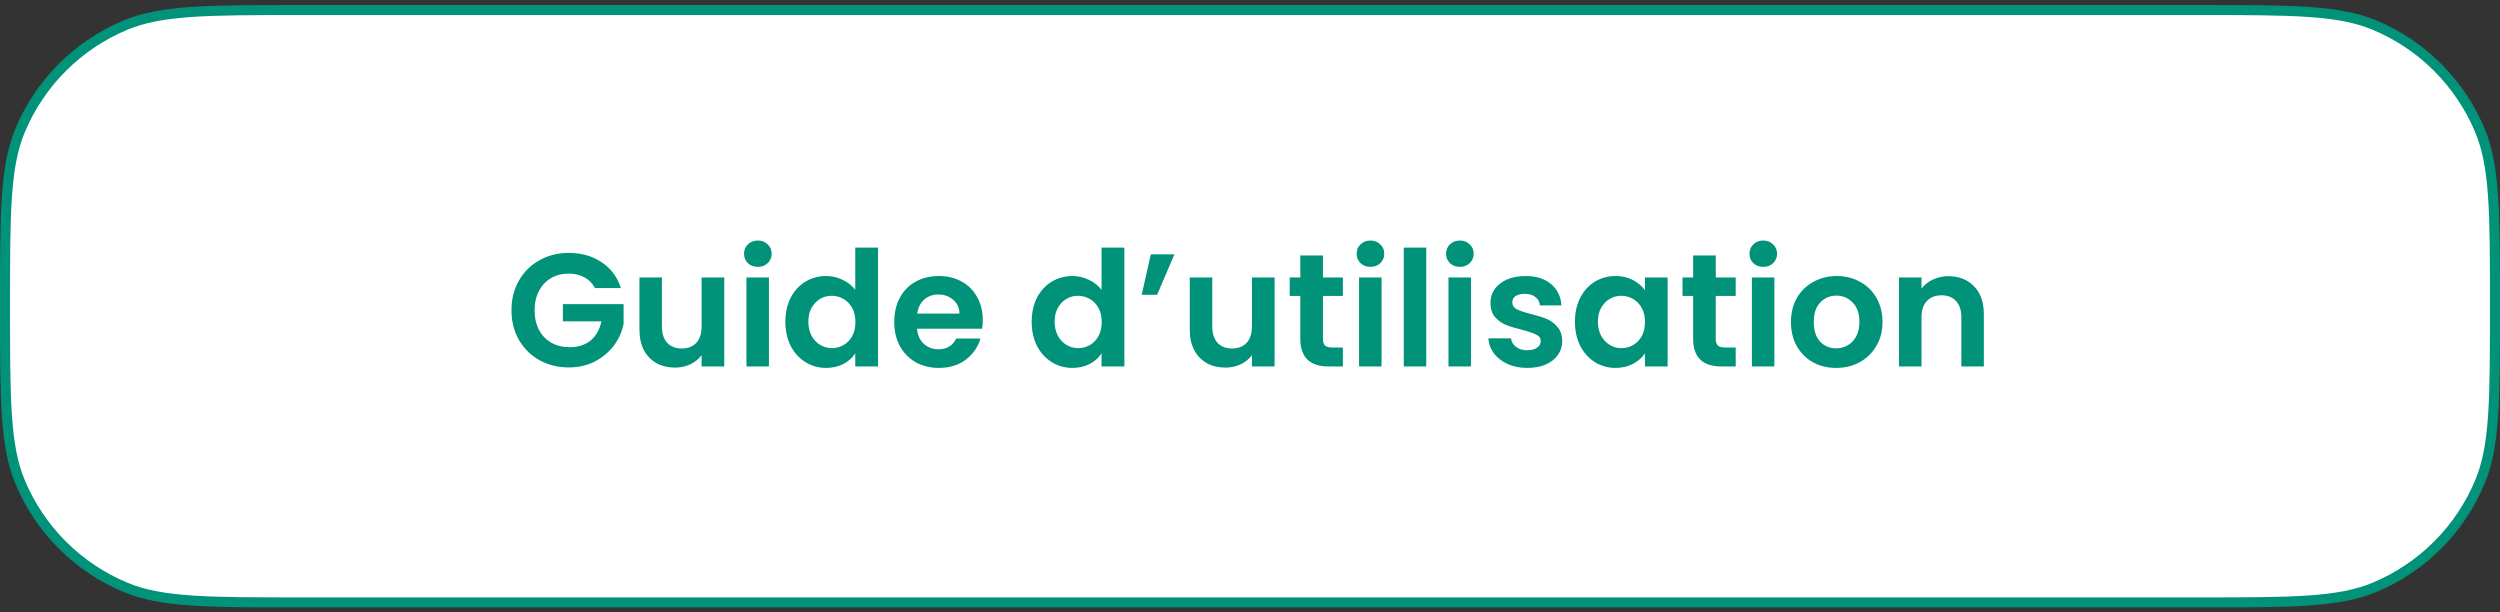
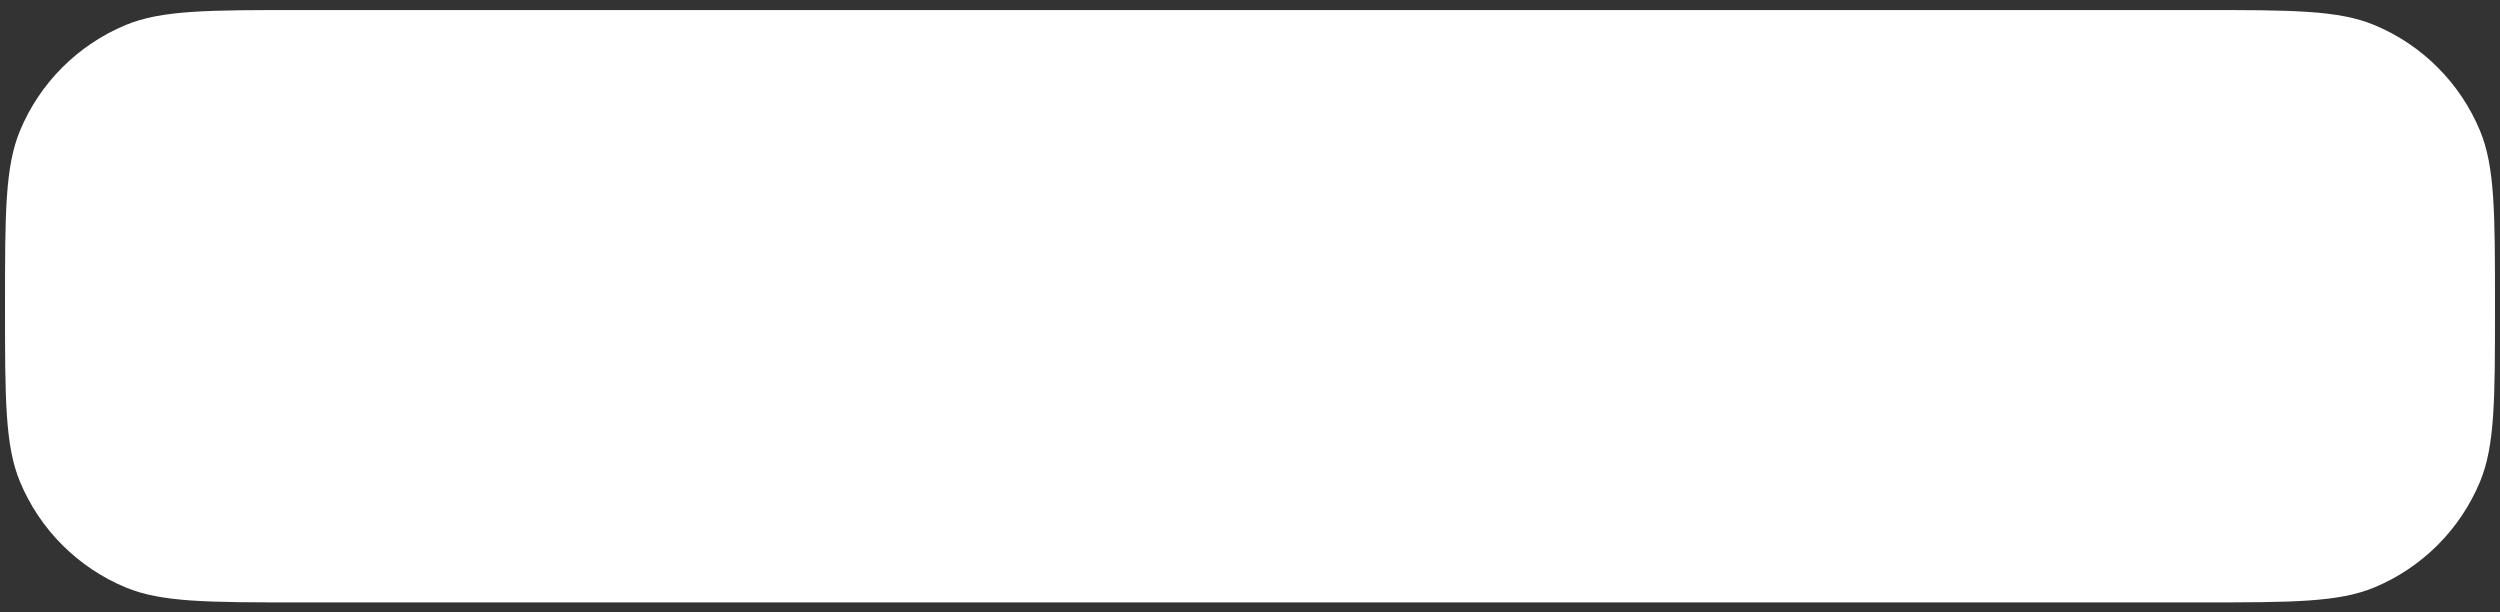
<svg xmlns="http://www.w3.org/2000/svg" width="249" height="61" viewBox="0 0 249 61" fill="none">
  <rect x="0" y="0" width="249" height="61" fill="#333333" stroke="none" />
  <path d="M30 1H219C223.666 1 227.141 1 229.909 1.189C232.673 1.378 234.696 1.753 236.462 2.484C241.24 4.463 245.037 8.26 247.016 13.038C247.747 14.804 248.122 16.827 248.311 19.591C248.5 22.359 248.5 25.834 248.5 30.5C248.5 35.166 248.5 38.641 248.311 41.409C248.122 44.173 247.747 46.196 247.016 47.962C245.037 52.74 241.24 56.536 236.462 58.516C234.696 59.247 232.673 59.622 229.909 59.811C227.141 60 223.666 60 219 60H30C25.334 60 21.859 60 19.091 59.811C16.327 59.622 14.304 59.247 12.538 58.516C7.76 56.536 3.963 52.74 1.984 47.962C1.253 46.196 0.878 44.173 0.689 41.409C0.5 38.641 0.5 35.166 0.5 30.5C0.5 25.834 0.5 22.359 0.689 19.591C0.878 16.827 1.253 14.804 1.984 13.038C3.963 8.26 7.76 4.463 12.538 2.484C14.304 1.753 16.327 1.378 19.091 1.189C21.859 1 25.334 1 30 1Z" fill="white" />
-   <path d="M59.263 28.692C59.007 28.223 58.655 27.865 58.207 27.62C57.759 27.375 57.236 27.252 56.639 27.252C55.977 27.252 55.391 27.401 54.879 27.7C54.367 27.999 53.967 28.425 53.679 28.98C53.391 29.535 53.247 30.175 53.247 30.9C53.247 31.647 53.391 32.297 53.679 32.852C53.977 33.407 54.388 33.833 54.911 34.132C55.434 34.431 56.041 34.58 56.735 34.58C57.588 34.58 58.287 34.356 58.831 33.908C59.375 33.449 59.732 32.815 59.903 32.004H56.063V30.292H62.111V32.244C61.962 33.023 61.642 33.743 61.151 34.404C60.66 35.065 60.026 35.599 59.247 36.004C58.479 36.399 57.615 36.596 56.655 36.596C55.578 36.596 54.602 36.356 53.727 35.876C52.863 35.385 52.18 34.708 51.679 33.844C51.188 32.98 50.943 31.999 50.943 30.9C50.943 29.801 51.188 28.82 51.679 27.956C52.18 27.081 52.863 26.404 53.727 25.924C54.602 25.433 55.572 25.188 56.639 25.188C57.898 25.188 58.991 25.497 59.919 26.116C60.847 26.724 61.487 27.583 61.839 28.692H59.263ZM72.136 27.636V36.5H69.88V35.38C69.592 35.764 69.213 36.068 68.744 36.292C68.285 36.505 67.784 36.612 67.24 36.612C66.547 36.612 65.933 36.468 65.4 36.18C64.867 35.881 64.445 35.449 64.136 34.884C63.837 34.308 63.688 33.625 63.688 32.836V27.636H65.928V32.516C65.928 33.22 66.104 33.764 66.456 34.148C66.808 34.521 67.288 34.708 67.896 34.708C68.515 34.708 69 34.521 69.352 34.148C69.704 33.764 69.88 33.22 69.88 32.516V27.636H72.136ZM75.482 26.58C75.088 26.58 74.757 26.457 74.49 26.212C74.234 25.956 74.106 25.641 74.106 25.268C74.106 24.895 74.234 24.585 74.49 24.34C74.757 24.084 75.088 23.956 75.482 23.956C75.877 23.956 76.202 24.084 76.458 24.34C76.725 24.585 76.858 24.895 76.858 25.268C76.858 25.641 76.725 25.956 76.458 26.212C76.202 26.457 75.877 26.58 75.482 26.58ZM76.586 27.636V36.5H74.346V27.636H76.586ZM78.223 32.036C78.223 31.14 78.399 30.345 78.751 29.652C79.114 28.959 79.605 28.425 80.223 28.052C80.842 27.679 81.53 27.492 82.287 27.492C82.863 27.492 83.413 27.62 83.935 27.876C84.458 28.121 84.874 28.452 85.183 28.868V24.66H87.455V36.5H85.183V35.188C84.906 35.625 84.517 35.977 84.015 36.244C83.514 36.511 82.933 36.644 82.271 36.644C81.525 36.644 80.842 36.452 80.223 36.068C79.605 35.684 79.114 35.145 78.751 34.452C78.399 33.748 78.223 32.943 78.223 32.036ZM85.199 32.068C85.199 31.524 85.093 31.06 84.879 30.676C84.666 30.281 84.378 29.983 84.015 29.78C83.653 29.567 83.263 29.46 82.847 29.46C82.431 29.46 82.047 29.561 81.695 29.764C81.343 29.967 81.055 30.265 80.831 30.66C80.618 31.044 80.511 31.503 80.511 32.036C80.511 32.569 80.618 33.039 80.831 33.444C81.055 33.839 81.343 34.143 81.695 34.356C82.058 34.569 82.442 34.676 82.847 34.676C83.263 34.676 83.653 34.575 84.015 34.372C84.378 34.159 84.666 33.86 84.879 33.476C85.093 33.081 85.199 32.612 85.199 32.068ZM97.883 31.876C97.883 32.196 97.862 32.484 97.819 32.74H91.339C91.392 33.38 91.616 33.881 92.011 34.244C92.406 34.607 92.891 34.788 93.467 34.788C94.299 34.788 94.891 34.431 95.243 33.716H97.659C97.403 34.569 96.912 35.273 96.187 35.828C95.462 36.372 94.571 36.644 93.515 36.644C92.662 36.644 91.894 36.457 91.211 36.084C90.539 35.7 90.011 35.161 89.627 34.468C89.254 33.775 89.067 32.975 89.067 32.068C89.067 31.151 89.254 30.345 89.627 29.652C90 28.959 90.523 28.425 91.195 28.052C91.867 27.679 92.64 27.492 93.515 27.492C94.358 27.492 95.11 27.673 95.771 28.036C96.443 28.399 96.96 28.916 97.323 29.588C97.696 30.249 97.883 31.012 97.883 31.876ZM95.563 31.236C95.552 30.66 95.344 30.201 94.939 29.86C94.534 29.508 94.038 29.332 93.451 29.332C92.896 29.332 92.427 29.503 92.043 29.844C91.67 30.175 91.44 30.639 91.355 31.236H95.563ZM102.755 32.036C102.755 31.14 102.931 30.345 103.283 29.652C103.645 28.959 104.136 28.425 104.755 28.052C105.373 27.679 106.061 27.492 106.819 27.492C107.395 27.492 107.944 27.62 108.467 27.876C108.989 28.121 109.405 28.452 109.715 28.868V24.66H111.987V36.5H109.715V35.188C109.437 35.625 109.048 35.977 108.547 36.244C108.045 36.511 107.464 36.644 106.803 36.644C106.056 36.644 105.373 36.452 104.755 36.068C104.136 35.684 103.645 35.145 103.283 34.452C102.931 33.748 102.755 32.943 102.755 32.036ZM109.731 32.068C109.731 31.524 109.624 31.06 109.411 30.676C109.197 30.281 108.909 29.983 108.547 29.78C108.184 29.567 107.795 29.46 107.379 29.46C106.963 29.46 106.579 29.561 106.227 29.764C105.875 29.967 105.587 30.265 105.363 30.66C105.149 31.044 105.043 31.503 105.043 32.036C105.043 32.569 105.149 33.039 105.363 33.444C105.587 33.839 105.875 34.143 106.227 34.356C106.589 34.569 106.973 34.676 107.379 34.676C107.795 34.676 108.184 34.575 108.547 34.372C108.909 34.159 109.197 33.86 109.411 33.476C109.624 33.081 109.731 32.612 109.731 32.068ZM114.622 25.332H116.974L115.246 29.364H113.71L114.622 25.332ZM126.949 27.636V36.5H124.693V35.38C124.405 35.764 124.026 36.068 123.557 36.292C123.098 36.505 122.597 36.612 122.053 36.612C121.359 36.612 120.746 36.468 120.213 36.18C119.679 35.881 119.258 35.449 118.949 34.884C118.65 34.308 118.501 33.625 118.501 32.836V27.636H120.741V32.516C120.741 33.22 120.917 33.764 121.269 34.148C121.621 34.521 122.101 34.708 122.709 34.708C123.327 34.708 123.813 34.521 124.165 34.148C124.517 33.764 124.693 33.22 124.693 32.516V27.636H126.949ZM131.767 29.476V33.764C131.767 34.063 131.836 34.281 131.975 34.42C132.124 34.548 132.369 34.612 132.711 34.612H133.751V36.5H132.343C130.455 36.5 129.511 35.583 129.511 33.748V29.476H128.455V27.636H129.511V25.444H131.767V27.636H133.751V29.476H131.767ZM136.498 26.58C136.103 26.58 135.772 26.457 135.506 26.212C135.25 25.956 135.122 25.641 135.122 25.268C135.122 24.895 135.25 24.585 135.506 24.34C135.772 24.084 136.103 23.956 136.498 23.956C136.892 23.956 137.218 24.084 137.474 24.34C137.74 24.585 137.874 24.895 137.874 25.268C137.874 25.641 137.74 25.956 137.474 26.212C137.218 26.457 136.892 26.58 136.498 26.58ZM137.602 27.636V36.5H135.362V27.636H137.602ZM142.055 24.66V36.5H139.815V24.66H142.055ZM145.404 26.58C145.009 26.58 144.679 26.457 144.412 26.212C144.156 25.956 144.028 25.641 144.028 25.268C144.028 24.895 144.156 24.585 144.412 24.34C144.679 24.084 145.009 23.956 145.404 23.956C145.799 23.956 146.124 24.084 146.38 24.34C146.647 24.585 146.78 24.895 146.78 25.268C146.78 25.641 146.647 25.956 146.38 26.212C146.124 26.457 145.799 26.58 145.404 26.58ZM146.508 27.636V36.5H144.268V27.636H146.508ZM152.113 36.644C151.388 36.644 150.737 36.516 150.161 36.26C149.585 35.993 149.127 35.636 148.785 35.188C148.455 34.74 148.273 34.244 148.241 33.7H150.497C150.54 34.041 150.705 34.324 150.993 34.548C151.292 34.772 151.66 34.884 152.097 34.884C152.524 34.884 152.855 34.799 153.089 34.628C153.335 34.457 153.457 34.239 153.457 33.972C153.457 33.684 153.308 33.471 153.009 33.332C152.721 33.183 152.257 33.023 151.617 32.852C150.956 32.692 150.412 32.527 149.985 32.356C149.569 32.185 149.207 31.924 148.897 31.572C148.599 31.22 148.449 30.745 148.449 30.148C148.449 29.657 148.588 29.209 148.865 28.804C149.153 28.399 149.559 28.079 150.081 27.844C150.615 27.609 151.239 27.492 151.953 27.492C153.009 27.492 153.852 27.759 154.481 28.292C155.111 28.815 155.457 29.524 155.521 30.42H153.377C153.345 30.068 153.196 29.791 152.929 29.588C152.673 29.375 152.327 29.268 151.889 29.268C151.484 29.268 151.169 29.343 150.945 29.492C150.732 29.641 150.625 29.849 150.625 30.116C150.625 30.415 150.775 30.644 151.073 30.804C151.372 30.953 151.836 31.108 152.465 31.268C153.105 31.428 153.633 31.593 154.049 31.764C154.465 31.935 154.823 32.201 155.121 32.564C155.431 32.916 155.591 33.385 155.601 33.972C155.601 34.484 155.457 34.943 155.169 35.348C154.892 35.753 154.487 36.073 153.953 36.308C153.431 36.532 152.817 36.644 152.113 36.644ZM156.864 32.036C156.864 31.14 157.04 30.345 157.392 29.652C157.755 28.959 158.24 28.425 158.848 28.052C159.467 27.679 160.155 27.492 160.912 27.492C161.573 27.492 162.149 27.625 162.64 27.892C163.141 28.159 163.541 28.495 163.84 28.9V27.636H166.096V36.5H163.84V35.204C163.552 35.62 163.152 35.967 162.64 36.244C162.139 36.511 161.557 36.644 160.896 36.644C160.149 36.644 159.467 36.452 158.848 36.068C158.24 35.684 157.755 35.145 157.392 34.452C157.04 33.748 156.864 32.943 156.864 32.036ZM163.84 32.068C163.84 31.524 163.733 31.06 163.52 30.676C163.307 30.281 163.019 29.983 162.656 29.78C162.293 29.567 161.904 29.46 161.488 29.46C161.072 29.46 160.688 29.561 160.336 29.764C159.984 29.967 159.696 30.265 159.472 30.66C159.259 31.044 159.152 31.503 159.152 32.036C159.152 32.569 159.259 33.039 159.472 33.444C159.696 33.839 159.984 34.143 160.336 34.356C160.699 34.569 161.083 34.676 161.488 34.676C161.904 34.676 162.293 34.575 162.656 34.372C163.019 34.159 163.307 33.86 163.52 33.476C163.733 33.081 163.84 32.612 163.84 32.068ZM170.892 29.476V33.764C170.892 34.063 170.961 34.281 171.1 34.42C171.249 34.548 171.494 34.612 171.836 34.612H172.876V36.5H171.468C169.58 36.5 168.636 35.583 168.636 33.748V29.476H167.58V27.636H168.636V25.444H170.892V27.636H172.876V29.476H170.892ZM175.623 26.58C175.228 26.58 174.897 26.457 174.631 26.212C174.375 25.956 174.247 25.641 174.247 25.268C174.247 24.895 174.375 24.585 174.631 24.34C174.897 24.084 175.228 23.956 175.623 23.956C176.017 23.956 176.343 24.084 176.599 24.34C176.865 24.585 176.999 24.895 176.999 25.268C176.999 25.641 176.865 25.956 176.599 26.212C176.343 26.457 176.017 26.58 175.623 26.58ZM176.727 27.636V36.5H174.487V27.636H176.727ZM182.876 36.644C182.023 36.644 181.255 36.457 180.572 36.084C179.889 35.7 179.351 35.161 178.956 34.468C178.572 33.775 178.38 32.975 178.38 32.068C178.38 31.161 178.577 30.361 178.972 29.668C179.377 28.975 179.927 28.441 180.62 28.068C181.313 27.684 182.087 27.492 182.94 27.492C183.793 27.492 184.567 27.684 185.26 28.068C185.953 28.441 186.497 28.975 186.892 29.668C187.297 30.361 187.5 31.161 187.5 32.068C187.5 32.975 187.292 33.775 186.876 34.468C186.471 35.161 185.916 35.7 185.212 36.084C184.519 36.457 183.74 36.644 182.876 36.644ZM182.876 34.692C183.281 34.692 183.66 34.596 184.012 34.404C184.375 34.201 184.663 33.903 184.876 33.508C185.089 33.113 185.196 32.633 185.196 32.068C185.196 31.225 184.972 30.58 184.524 30.132C184.087 29.673 183.548 29.444 182.908 29.444C182.268 29.444 181.729 29.673 181.292 30.132C180.865 30.58 180.652 31.225 180.652 32.068C180.652 32.911 180.86 33.561 181.276 34.02C181.703 34.468 182.236 34.692 182.876 34.692ZM194.055 27.508C195.111 27.508 195.964 27.844 196.615 28.516C197.266 29.177 197.591 30.105 197.591 31.3V36.5H195.351V31.604C195.351 30.9 195.175 30.361 194.823 29.988C194.471 29.604 193.991 29.412 193.383 29.412C192.764 29.412 192.274 29.604 191.911 29.988C191.559 30.361 191.383 30.9 191.383 31.604V36.5H189.143V27.636H191.383V28.74C191.682 28.356 192.06 28.057 192.519 27.844C192.988 27.62 193.5 27.508 194.055 27.508Z" fill="#009379" />
-   <path d="M30 1H219C223.666 1 227.141 1 229.909 1.189C232.673 1.378 234.696 1.753 236.462 2.484C241.24 4.463 245.037 8.26 247.016 13.038C247.747 14.804 248.122 16.827 248.311 19.591C248.5 22.359 248.5 25.834 248.5 30.5C248.5 35.166 248.5 38.641 248.311 41.409C248.122 44.173 247.747 46.196 247.016 47.962C245.037 52.74 241.24 56.536 236.462 58.516C234.696 59.247 232.673 59.622 229.909 59.811C227.141 60 223.666 60 219 60H30C25.334 60 21.859 60 19.091 59.811C16.327 59.622 14.304 59.247 12.538 58.516C7.76 56.536 3.963 52.74 1.984 47.962C1.253 46.196 0.878 44.173 0.689 41.409C0.5 38.641 0.5 35.166 0.5 30.5C0.5 25.834 0.5 22.359 0.689 19.591C0.878 16.827 1.253 14.804 1.984 13.038C3.963 8.26 7.76 4.463 12.538 2.484C14.304 1.753 16.327 1.378 19.091 1.189C21.859 1 25.334 1 30 1Z" stroke="#009379" />
</svg>